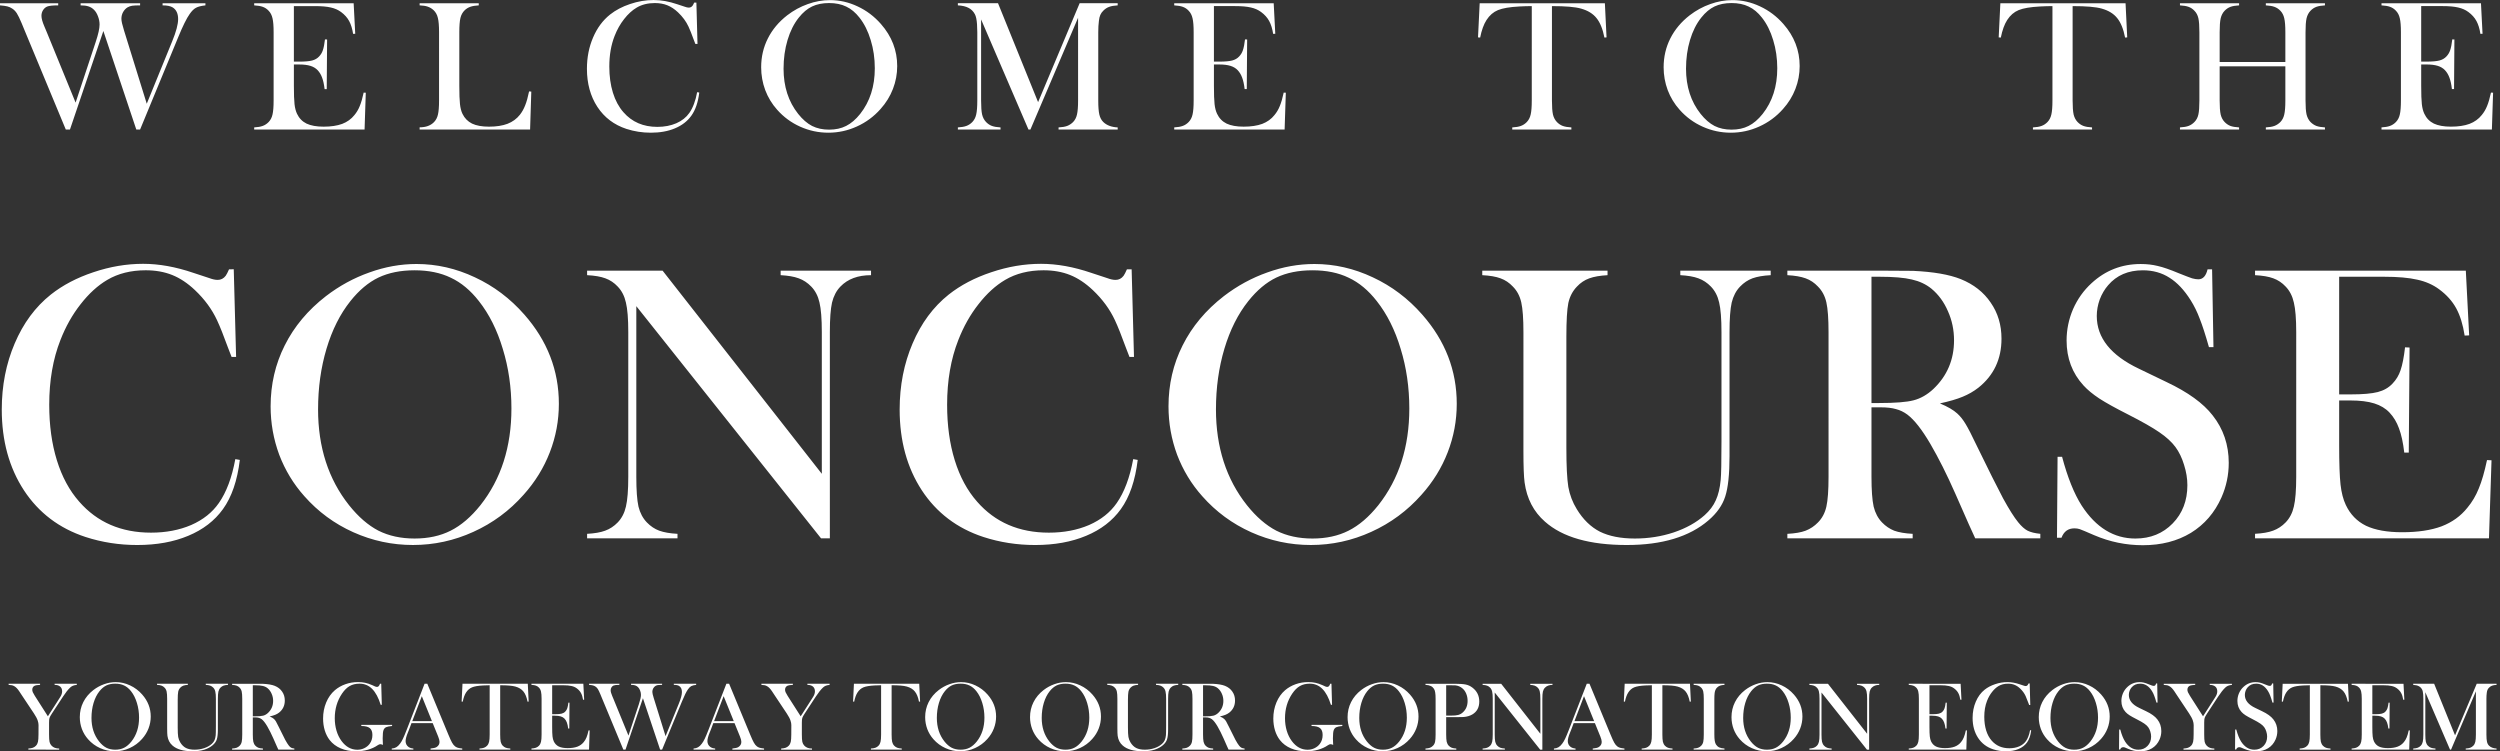
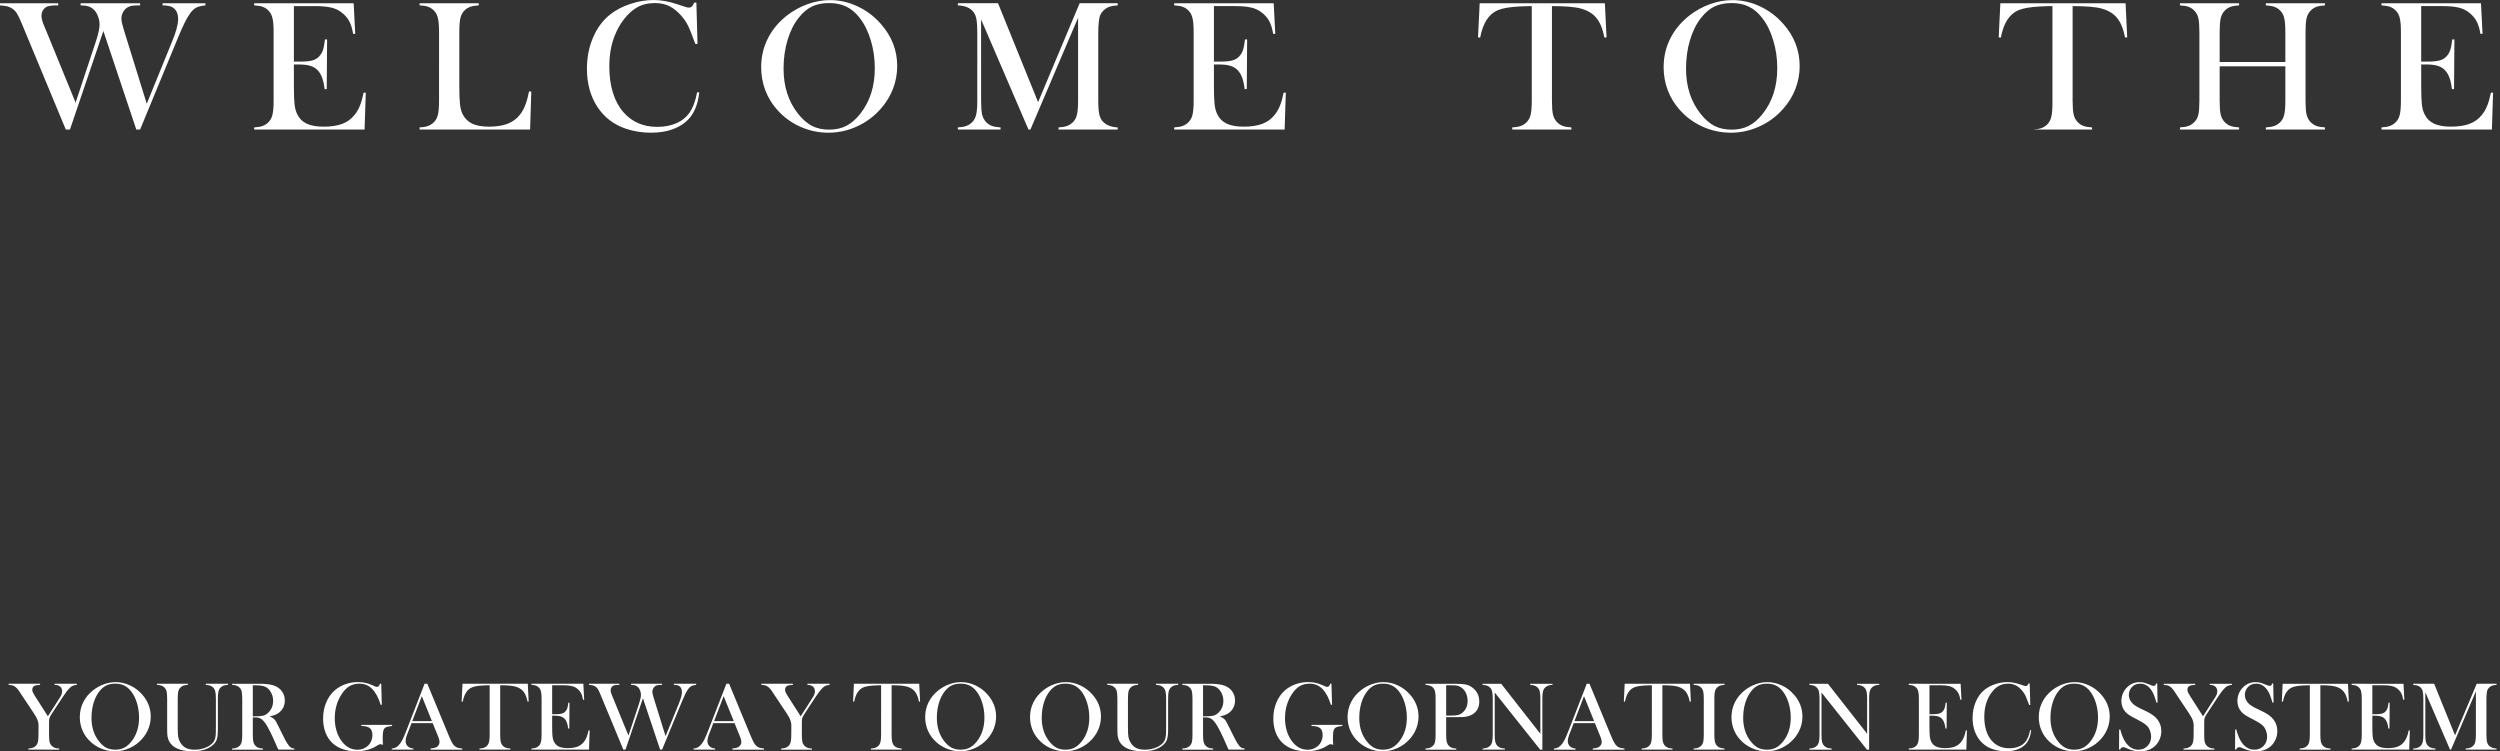
<svg xmlns="http://www.w3.org/2000/svg" width="382.953mm" height="115.088mm" viewBox="0 0 382.953 115.088" version="1.1" id="svg1">
  <rect x="0" y="0" width="382.953" height="115.088" fill="#333333" stroke="none" />
  <defs id="defs1" />
  <g id="layer1" transform="translate(-0.254,-42.853)">
-     <path d="M 0.254,43.349 H 9.17 v 0.326 q -1.247,0 -1.701,0.184 -0.383,0.17 -0.624,0.553 -0.241,0.383 -0.241,0.865 0,0.595 0.454,1.644 l 0.369,0.879 4.408,10.772 3.076,-9.284 q 0.595,-1.786 0.595,-2.665 0,-0.652 -0.241,-1.261 -0.227,-0.624 -0.609,-1.006 -0.369,-0.369 -0.85,-0.524 -0.468,-0.156 -1.205,-0.156 v -0.326 h 9.114 v 0.326 q -0.836,0 -1.219,0.057 -0.369,0.057 -0.695,0.241 -0.425,0.255 -0.695,0.737 -0.255,0.468 -0.255,1.021 0,0.51 0.397,1.772 l 3.487,11.24 3.898,-9.568 q 0.907,-2.197 0.907,-3.402 0,-1.261 -0.836,-1.786 -0.51,-0.312 -1.545,-0.312 v -0.326 h 6.563 v 0.326 q -0.95,0.099 -1.446,0.369 -0.482,0.255 -0.964,0.95 -0.709,0.992 -1.772,3.586 L 21.714,62.696 H 21.133 L 16.087,47.601 10.97,62.696 H 10.332 L 3.996,47.445 3.571,46.41 Q 3.132,45.361 2.834,44.894 2.536,44.426 2.111,44.157 1.771,43.93 1.374,43.831 0.977,43.731 0.254,43.675 Z m 54.173,0 0.241,4.677 -0.326,0.014 Q 54.158,46.85 53.733,46.07 53.308,45.291 52.5,44.695 51.834,44.199 50.927,44.001 50.02,43.788 48.517,43.788 h -3.246 v 8.504 h 0.85 q 1.29,0 1.942,-0.17 0.652,-0.17 1.063,-0.609 0.397,-0.411 0.581,-0.964 0.198,-0.567 0.326,-1.658 l 0.326,0.014 -0.057,7.597 h -0.326 q -0.128,-1.091 -0.383,-1.758 -0.241,-0.666 -0.68,-1.134 -0.425,-0.454 -1.106,-0.666 -0.68,-0.213 -1.729,-0.213 h -0.808 v 3.246 q 0,1.942 0.099,2.835 0.099,0.879 0.383,1.474 0.482,1.021 1.46,1.502 0.992,0.468 2.608,0.468 1.701,0 2.849,-0.425 1.148,-0.439 1.871,-1.347 0.51,-0.609 0.822,-1.389 0.326,-0.78 0.595,-2.055 l 0.326,0.014 -0.184,5.641 H 39.191 v -0.326 q 0.808,-0.043 1.304,-0.227 0.51,-0.184 0.907,-0.595 0.439,-0.454 0.595,-1.148 0.17,-0.709 0.17,-2.154 V 47.799 q 0,-1.446 -0.17,-2.14 -0.156,-0.709 -0.595,-1.162 -0.383,-0.411 -0.893,-0.595 -0.496,-0.184 -1.318,-0.227 v -0.326 z m 10.106,19.348 v -0.34 q 1.432,0 2.211,-0.808 0.439,-0.454 0.595,-1.148 0.17,-0.709 0.17,-2.154 V 47.799 q 0,-1.502 -0.184,-2.211 -0.17,-0.723 -0.652,-1.176 -0.397,-0.369 -0.893,-0.539 -0.482,-0.17 -1.247,-0.198 v -0.326 h 9.057 v 0.326 q -0.78,0.043 -1.276,0.213 -0.496,0.17 -0.879,0.539 -0.482,0.468 -0.652,1.176 -0.17,0.709 -0.17,2.197 v 8.178 q 0,1.885 0.099,2.806 0.099,0.921 0.383,1.502 0.496,1.021 1.474,1.502 0.978,0.468 2.594,0.468 1.687,0 2.835,-0.439 1.162,-0.454 1.899,-1.389 0.496,-0.638 0.808,-1.446 0.326,-0.808 0.595,-2.126 l 0.34,0.028 -0.184,5.811 z m 42.395,-19.447 0.17,6.336 h -0.326 q -0.156,-0.411 -0.241,-0.624 -0.496,-1.361 -0.808,-2.027 -0.553,-1.191 -1.602,-2.183 -0.794,-0.751 -1.644,-1.091 -0.85,-0.34 -1.914,-0.34 -1.602,0 -2.778,0.695 -1.035,0.609 -1.928,1.758 -0.893,1.134 -1.46,2.594 -0.808,2.055 -0.808,4.677 0,2.225 0.553,4.011 0.553,1.786 1.616,2.991 1.956,2.24 5.188,2.24 1.616,0 2.906,-0.553 1.29,-0.567 1.999,-1.588 0.822,-1.176 1.191,-3.175 l 0.326,0.057 q -0.269,2.24 -1.219,3.558 -0.907,1.261 -2.509,1.928 -1.587,0.666 -3.685,0.666 -1.956,0 -3.742,-0.581 -2.849,-0.935 -4.451,-3.373 -1.602,-2.452 -1.602,-5.84 0,-2.594 0.935,-4.777 0.935,-2.197 2.608,-3.529 1.29,-1.021 3.076,-1.616 1.8,-0.609 3.6,-0.609 1.715,0 3.629,0.652 l 1.162,0.383 q 0.34,0.128 0.595,0.128 0.354,0 0.581,-0.298 0.099,-0.142 0.241,-0.468 z m 9.922,9.908 q 0,-2.381 1.021,-4.408 1.021,-2.041 2.977,-3.558 1.46,-1.12 3.147,-1.715 1.687,-0.609 3.402,-0.609 2.183,0 4.224,0.964 2.041,0.95 3.572,2.693 2.495,2.835 2.495,6.449 0,1.814 -0.652,3.501 -0.652,1.687 -1.899,3.076 -1.531,1.729 -3.629,2.679 -2.084,0.95 -4.366,0.95 -2.254,0 -4.309,-0.921 -2.055,-0.921 -3.544,-2.608 -1.176,-1.318 -1.814,-2.991 -0.624,-1.687 -0.624,-3.501 z m 3.43,0.213 q 0,4.11 2.24,6.931 1.006,1.261 2.126,1.843 1.134,0.567 2.608,0.567 1.488,0 2.608,-0.567 1.134,-0.567 2.154,-1.843 2.24,-2.835 2.24,-6.988 0,-2.282 -0.624,-4.309 -0.609,-2.041 -1.729,-3.458 -0.907,-1.162 -2.027,-1.687 -1.106,-0.539 -2.622,-0.539 -1.502,0 -2.608,0.524 -1.091,0.524 -2.027,1.701 -1.12,1.403 -1.729,3.444 -0.609,2.041 -0.609,4.38 z m 51.183,-9.695 q -0.808,0.043 -1.304,0.227 -0.482,0.17 -0.893,0.581 -0.312,0.298 -0.468,0.666 -0.156,0.354 -0.213,0.907 -0.099,0.737 -0.099,1.743 v 10.446 q 0,1.46 0.17,2.169 0.17,0.709 0.609,1.134 0.78,0.751 2.197,0.822 v 0.326 h -9.057 v -0.326 q 0.822,-0.043 1.318,-0.227 0.51,-0.198 0.907,-0.595 0.439,-0.454 0.595,-1.148 0.17,-0.709 0.17,-2.154 V 45.574 l -7.3,17.122 h -0.298 l -7.257,-16.867 v 12.417 q 0,1.46 0.156,2.154 0.17,0.695 0.609,1.148 0.397,0.411 0.893,0.595 0.51,0.184 1.318,0.227 v 0.326 h -6.534 v -0.326 q 0.808,-0.043 1.304,-0.227 0.51,-0.184 0.907,-0.595 0.439,-0.454 0.595,-1.148 0.17,-0.709 0.17,-2.154 V 47.799 q 0,-0.652 -0.043,-1.233 -0.071,-1.049 -0.326,-1.531 -0.354,-0.666 -0.978,-0.978 -0.609,-0.326 -1.63,-0.383 v -0.326 h 6.152 l 6.137,15.152 6.364,-15.152 h 5.826 z m 23.898,-0.326 0.241,4.677 -0.326,0.014 q -0.184,-1.191 -0.609,-1.97 -0.425,-0.78 -1.233,-1.375 -0.666,-0.496 -1.573,-0.695 -0.907,-0.213 -2.41,-0.213 h -3.246 v 8.504 h 0.85 q 1.29,0 1.942,-0.17 0.652,-0.17 1.063,-0.609 0.397,-0.411 0.581,-0.964 0.198,-0.567 0.326,-1.658 l 0.326,0.014 -0.057,7.597 h -0.326 q -0.128,-1.091 -0.383,-1.758 -0.241,-0.666 -0.68,-1.134 -0.425,-0.454 -1.106,-0.666 -0.68,-0.213 -1.729,-0.213 h -0.808 v 3.246 q 0,1.942 0.099,2.835 0.099,0.879 0.383,1.474 0.482,1.021 1.46,1.502 0.992,0.468 2.608,0.468 1.701,0 2.849,-0.425 1.148,-0.439 1.871,-1.347 0.51,-0.609 0.822,-1.389 0.326,-0.78 0.595,-2.055 l 0.326,0.014 -0.184,5.641 h -16.91 v -0.326 q 0.808,-0.043 1.304,-0.227 0.51,-0.184 0.907,-0.595 0.439,-0.454 0.595,-1.148 0.17,-0.709 0.17,-2.154 V 47.799 q 0,-1.446 -0.17,-2.14 -0.156,-0.709 -0.595,-1.162 -0.383,-0.411 -0.893,-0.595 -0.496,-0.184 -1.318,-0.227 v -0.326 z m 39.532,0.439 q -0.893,0 -1.913,0.057 -2.183,0.113 -3.26,0.553 -1.063,0.439 -1.758,1.517 -0.638,0.992 -0.978,2.693 l -0.326,-0.028 0.255,-5.23 h 19.178 l 0.255,5.23 -0.326,0.028 q -0.383,-1.97 -1.205,-2.977 -0.808,-1.021 -2.367,-1.46 -1.318,-0.383 -4.465,-0.383 v 14.458 q 0,1.446 0.156,2.154 0.17,0.695 0.609,1.148 0.397,0.411 0.893,0.595 0.51,0.184 1.318,0.227 v 0.326 h -9.057 v -0.326 q 0.822,-0.043 1.318,-0.227 0.51,-0.184 0.907,-0.595 0.439,-0.454 0.595,-1.148 0.17,-0.695 0.17,-2.154 z m 20.198,9.369 q 0,-2.381 1.021,-4.408 1.021,-2.041 2.977,-3.558 1.46,-1.12 3.147,-1.715 1.687,-0.609 3.402,-0.609 2.183,0 4.224,0.964 2.041,0.95 3.572,2.693 2.495,2.835 2.495,6.449 0,1.814 -0.652,3.501 -0.652,1.687 -1.899,3.076 -1.531,1.729 -3.629,2.679 -2.084,0.95 -4.366,0.95 -2.254,0 -4.309,-0.921 -2.055,-0.921 -3.544,-2.608 -1.176,-1.318 -1.814,-2.991 -0.624,-1.687 -0.624,-3.501 z m 3.43,0.213 q 0,4.11 2.24,6.931 1.006,1.261 2.126,1.843 1.134,0.567 2.608,0.567 1.488,0 2.608,-0.567 1.134,-0.567 2.154,-1.843 2.24,-2.835 2.24,-6.988 0,-2.282 -0.624,-4.309 -0.609,-2.041 -1.729,-3.458 -0.907,-1.162 -2.027,-1.687 -1.106,-0.539 -2.622,-0.539 -1.502,0 -2.608,0.524 -1.091,0.524 -2.027,1.701 -1.12,1.403 -1.729,3.444 -0.609,2.041 -0.609,4.38 z m 56.13,-9.582 q -0.893,0 -1.913,0.057 -2.183,0.113 -3.26,0.553 -1.063,0.439 -1.758,1.517 -0.638,0.992 -0.978,2.693 l -0.326,-0.028 0.255,-5.23 h 19.178 l 0.255,5.23 -0.326,0.028 q -0.383,-1.97 -1.205,-2.977 -0.808,-1.021 -2.367,-1.46 -1.318,-0.383 -4.465,-0.383 v 14.458 q 0,1.446 0.156,2.154 0.17,0.695 0.609,1.148 0.397,0.411 0.893,0.595 0.51,0.184 1.318,0.227 v 0.326 h -9.057 v -0.326 q 0.822,-0.043 1.318,-0.227 0.51,-0.184 0.907,-0.595 0.439,-0.454 0.595,-1.148 0.17,-0.695 0.17,-2.154 z m 25.613,8.561 h 10.064 v -4.55 q 0,-1.46 -0.17,-2.154 -0.156,-0.695 -0.595,-1.148 -0.397,-0.411 -0.907,-0.595 -0.496,-0.184 -1.318,-0.227 v -0.326 h 9.057 v 0.326 q -0.808,0.043 -1.318,0.227 -0.496,0.184 -0.893,0.595 -0.439,0.454 -0.609,1.162 -0.156,0.695 -0.156,2.14 v 10.446 q 0,1.446 0.156,2.14 0.17,0.695 0.609,1.162 0.397,0.397 0.893,0.595 0.51,0.184 1.318,0.227 v 0.326 h -9.057 v -0.326 q 0.822,-0.043 1.318,-0.227 0.51,-0.198 0.907,-0.595 0.439,-0.454 0.595,-1.148 0.17,-0.695 0.17,-2.154 v -5.23 h -10.064 v 5.23 q 0,1.446 0.156,2.154 0.17,0.695 0.609,1.148 0.383,0.397 0.879,0.595 0.51,0.184 1.332,0.227 v 0.326 h -9.057 v -0.326 q 0.822,-0.043 1.318,-0.227 0.51,-0.198 0.893,-0.595 0.454,-0.454 0.609,-1.148 0.156,-0.695 0.156,-2.154 V 47.799 q 0,-1.46 -0.156,-2.154 -0.156,-0.695 -0.609,-1.148 -0.383,-0.411 -0.893,-0.595 -0.51,-0.184 -1.318,-0.227 v -0.326 h 9.057 v 0.326 q -0.808,0.043 -1.318,0.227 -0.496,0.184 -0.893,0.595 -0.439,0.454 -0.609,1.162 -0.156,0.695 -0.156,2.14 z m 40.028,-9.001 0.241,4.677 -0.326,0.014 q -0.184,-1.191 -0.609,-1.97 -0.425,-0.78 -1.233,-1.375 -0.666,-0.496 -1.573,-0.695 -0.907,-0.213 -2.41,-0.213 h -3.246 v 8.504 h 0.85 q 1.29,0 1.942,-0.17 0.652,-0.17 1.063,-0.609 0.397,-0.411 0.581,-0.964 0.198,-0.567 0.326,-1.658 l 0.326,0.014 -0.057,7.597 h -0.326 q -0.128,-1.091 -0.383,-1.758 -0.241,-0.666 -0.68,-1.134 -0.425,-0.454 -1.106,-0.666 -0.68,-0.213 -1.729,-0.213 h -0.808 v 3.246 q 0,1.942 0.099,2.835 0.099,0.879 0.383,1.474 0.482,1.021 1.46,1.502 0.992,0.468 2.608,0.468 1.701,0 2.849,-0.425 1.148,-0.439 1.871,-1.347 0.51,-0.609 0.822,-1.389 0.326,-0.78 0.595,-2.055 l 0.326,0.014 -0.184,5.641 h -16.91 v -0.326 q 0.808,-0.043 1.304,-0.227 0.51,-0.184 0.907,-0.595 0.439,-0.454 0.595,-1.148 0.17,-0.709 0.17,-2.154 V 47.799 q 0,-1.446 -0.17,-2.14 -0.156,-0.709 -0.595,-1.162 -0.383,-0.411 -0.893,-0.595 -0.496,-0.184 -1.318,-0.227 v -0.326 z" id="text1" style="font-size:29.029px;font-family:'Baskerville Old Face';-inkscape-font-specification:'Baskerville Old Face, Normal';fill:#ffffff;stroke-width:0.268" aria-label="W E L C O M E T O T H E" />
-     <path d="m 36.06,84.104 0.36,13.427 h -0.691 q -0.33,-0.871 -0.511,-1.322 -1.051,-2.884 -1.712,-4.295 -1.171,-2.523 -3.394,-4.626 -1.682,-1.592 -3.484,-2.313 -1.802,-0.721 -4.055,-0.721 -3.394,0 -5.887,1.472 -2.193,1.292 -4.085,3.725 -1.892,2.403 -3.094,5.497 -1.712,4.355 -1.712,9.912 0,4.716 1.171,8.501 1.171,3.785 3.424,6.338 4.145,4.746 10.994,4.746 3.424,0 6.158,-1.171 2.733,-1.201 4.235,-3.364 1.742,-2.493 2.523,-6.728 l 0.691,0.12 q -0.571,4.746 -2.583,7.539 -1.922,2.673 -5.317,4.085 -3.364,1.412 -7.81,1.412 -4.145,0 -7.93,-1.232 -6.037,-1.982 -9.432,-7.149 -3.394,-5.196 -3.394,-12.375 0,-5.497 1.982,-10.123 1.982,-4.656 5.527,-7.479 2.733,-2.163 6.518,-3.424 3.815,-1.292 7.629,-1.292 3.635,0 7.69,1.382 l 2.463,0.811 q 0.721,0.27 1.262,0.27 0.751,0 1.232,-0.631 0.21,-0.3 0.511,-0.991 z m 5.647,20.996 q 0,-5.046 2.163,-9.342 2.163,-4.325 6.308,-7.539 3.094,-2.373 6.668,-3.635 3.574,-1.292 7.209,-1.292 4.626,0 8.951,2.043 4.325,2.012 7.569,5.707 5.287,6.007 5.287,13.667 0,3.845 -1.382,7.419 -1.382,3.574 -4.025,6.518 -3.244,3.665 -7.69,5.677 -4.415,2.012 -9.251,2.012 -4.776,0 -9.131,-1.952 -4.355,-1.952 -7.509,-5.527 -2.493,-2.793 -3.845,-6.338 -1.322,-3.574 -1.322,-7.419 z m 7.269,0.451 q 0,8.711 4.746,14.688 2.133,2.673 4.506,3.905 2.403,1.201 5.527,1.201 3.154,0 5.527,-1.201 2.403,-1.201 4.566,-3.905 4.746,-6.007 4.746,-14.808 0,-4.836 -1.322,-9.131 -1.292,-4.325 -3.665,-7.329 -1.922,-2.463 -4.295,-3.574 -2.343,-1.141 -5.557,-1.141 -3.184,0 -5.527,1.111 -2.313,1.111 -4.295,3.604 -2.373,2.974 -3.665,7.299 -1.292,4.325 -1.292,9.281 z m 48.75,-15.8 v 26.132 q 0,3.094 0.33,4.566 0.36,1.472 1.292,2.433 0.841,0.871 1.892,1.262 1.081,0.39 2.793,0.481 v 0.691 H 90.187 v -0.691 q 1.712,-0.09 2.763,-0.481 1.081,-0.39 1.922,-1.262 0.931,-0.961 1.262,-2.433 0.36,-1.502 0.36,-4.566 V 93.715 q 0,-3.034 -0.36,-4.506 -0.33,-1.502 -1.262,-2.463 -0.811,-0.871 -1.892,-1.262 -1.051,-0.39 -2.793,-0.481 v -0.691 h 11.564 l 24.39,31.119 V 93.746 q 0,-3.094 -0.36,-4.566 -0.33,-1.472 -1.262,-2.433 -0.841,-0.871 -1.922,-1.262 -1.051,-0.39 -2.763,-0.481 v -0.691 h 13.847 v 0.691 q -3.004,0 -4.686,1.742 -0.931,0.961 -1.292,2.463 -0.33,1.472 -0.33,4.506 v 31.599 h -1.352 z m 75.874,-5.647 0.36,13.427 h -0.691 q -0.33,-0.871 -0.511,-1.322 -1.051,-2.884 -1.712,-4.295 -1.171,-2.523 -3.394,-4.626 -1.682,-1.592 -3.484,-2.313 -1.802,-0.721 -4.055,-0.721 -3.394,0 -5.887,1.472 -2.193,1.292 -4.085,3.725 -1.892,2.403 -3.094,5.497 -1.712,4.355 -1.712,9.912 0,4.716 1.171,8.501 1.171,3.785 3.424,6.338 4.145,4.746 10.994,4.746 3.424,0 6.158,-1.171 2.733,-1.201 4.235,-3.364 1.742,-2.493 2.523,-6.728 l 0.691,0.12 q -0.571,4.746 -2.583,7.539 -1.922,2.673 -5.317,4.085 -3.364,1.412 -7.81,1.412 -4.145,0 -7.93,-1.232 -6.037,-1.982 -9.432,-7.149 -3.394,-5.196 -3.394,-12.375 0,-5.497 1.982,-10.123 1.982,-4.656 5.527,-7.479 2.733,-2.163 6.518,-3.424 3.815,-1.292 7.629,-1.292 3.635,0 7.69,1.382 l 2.463,0.811 q 0.721,0.27 1.262,0.27 0.751,0 1.232,-0.631 0.21,-0.3 0.511,-0.991 z m 5.647,20.996 q 0,-5.046 2.163,-9.342 2.163,-4.325 6.308,-7.539 3.094,-2.373 6.668,-3.635 3.574,-1.292 7.209,-1.292 4.626,0 8.951,2.043 4.325,2.012 7.569,5.707 5.287,6.007 5.287,13.667 0,3.845 -1.382,7.419 -1.382,3.574 -4.025,6.518 -3.244,3.665 -7.69,5.677 -4.415,2.012 -9.251,2.012 -4.776,0 -9.131,-1.952 -4.355,-1.952 -7.509,-5.527 -2.493,-2.793 -3.845,-6.338 -1.322,-3.574 -1.322,-7.419 z m 7.269,0.451 q 0,8.711 4.746,14.688 2.133,2.673 4.506,3.905 2.403,1.201 5.527,1.201 3.154,0 5.527,-1.201 2.403,-1.201 4.566,-3.905 4.746,-6.007 4.746,-14.808 0,-4.836 -1.322,-9.131 -1.292,-4.325 -3.665,-7.329 -1.922,-2.463 -4.295,-3.574 -2.343,-1.141 -5.557,-1.141 -3.184,0 -5.527,1.111 -2.313,1.111 -4.295,3.604 -2.373,2.974 -3.665,7.299 -1.292,4.325 -1.292,9.281 z m 59.984,-21.236 v 0.691 q -1.712,0.09 -2.793,0.481 -1.081,0.39 -1.892,1.262 -0.991,1.021 -1.322,2.523 -0.3,1.502 -0.3,5.166 v 17.001 q 0,4.145 0.3,6.007 0.33,1.832 1.292,3.394 1.442,2.373 3.544,3.454 2.133,1.051 5.347,1.051 3.124,0 5.947,-0.931 2.854,-0.961 4.746,-2.643 1.171,-1.051 1.712,-2.283 0.571,-1.232 0.751,-3.124 0.12,-1.232 0.12,-5.827 V 93.746 q 0,-3.094 -0.36,-4.566 -0.33,-1.472 -1.262,-2.433 -0.841,-0.871 -1.922,-1.262 -1.051,-0.39 -2.763,-0.481 v -0.691 h 13.847 v 0.691 q -1.712,0.09 -2.793,0.481 -1.051,0.39 -1.892,1.262 -0.931,0.961 -1.292,2.463 -0.33,1.472 -0.33,4.536 v 18.953 q 0,4.205 -0.661,6.218 -0.631,1.982 -2.553,3.635 -4.385,3.785 -12.526,3.785 -8.501,0 -12.526,-3.574 -2.613,-2.283 -3.124,-6.007 -0.18,-1.322 -0.18,-4.776 V 93.746 q 0,-3.094 -0.33,-4.566 -0.33,-1.472 -1.292,-2.433 -0.811,-0.871 -1.892,-1.262 -1.051,-0.39 -2.793,-0.481 v -0.691 z m 40.43,20.936 v 10.633 q 0,3.064 0.33,4.566 0.36,1.472 1.292,2.433 0.811,0.841 1.862,1.262 1.081,0.39 2.824,0.481 v 0.691 h -19.194 v -0.691 q 1.742,-0.09 2.793,-0.481 1.081,-0.421 1.892,-1.262 0.961,-0.961 1.292,-2.433 0.33,-1.472 0.33,-4.566 V 93.746 q 0,-3.094 -0.33,-4.566 -0.33,-1.472 -1.292,-2.433 -0.811,-0.871 -1.892,-1.262 -1.081,-0.39 -2.793,-0.481 v -0.691 h 14.478 q 3.635,0 4.776,0.03 4.656,0.21 7.299,1.262 2.974,1.201 4.596,3.604 1.652,2.373 1.652,5.527 0,4.686 -3.544,7.509 -1.081,0.841 -2.403,1.382 -1.292,0.541 -3.484,1.021 1.802,0.751 2.673,1.562 0.691,0.631 1.262,1.592 0.571,0.931 1.712,3.334 2.673,5.497 4.025,8.05 1.382,2.523 2.313,3.665 0.751,0.931 1.442,1.292 0.721,0.36 1.952,0.481 v 0.691 h -9.972 q -0.751,-1.652 -0.961,-2.103 l -2.103,-4.776 q -1.892,-4.295 -3.815,-7.599 -1.922,-3.274 -3.514,-4.476 -0.811,-0.601 -1.742,-0.841 -0.931,-0.27 -2.283,-0.27 z m 0,-0.661 h 1.141 q 3.725,0 5.317,-0.421 1.622,-0.421 3.034,-1.742 3.154,-3.004 3.154,-7.449 0,-2.373 -0.931,-4.446 -0.901,-2.103 -2.523,-3.454 -1.262,-1.021 -3.004,-1.412 -1.742,-0.421 -4.956,-0.421 h -1.232 z m 28.415,20.636 0.09,-12.405 h 0.691 q 1.262,4.746 3.004,7.479 3.274,5.046 8.23,5.046 3.454,0 5.707,-2.313 2.253,-2.313 2.253,-5.857 0,-1.532 -0.511,-3.124 -0.481,-1.592 -1.322,-2.733 -0.871,-1.171 -2.463,-2.253 -1.562,-1.081 -4.806,-2.733 -2.854,-1.442 -4.385,-2.433 -1.502,-0.991 -2.433,-2.012 -2.583,-2.823 -2.583,-6.879 0,-2.493 0.991,-4.806 1.021,-2.313 2.824,-3.965 3.184,-2.944 7.539,-2.944 1.412,0 2.613,0.3 1.201,0.27 3.214,1.111 1.502,0.601 2.043,0.781 0.541,0.15 0.961,0.15 1.051,0 1.412,-1.532 h 0.691 l 0.21,11.925 h -0.691 q -0.811,-2.854 -1.412,-4.355 -0.571,-1.532 -1.382,-2.823 -1.472,-2.343 -3.244,-3.454 -1.772,-1.141 -4.085,-1.141 -3.364,0 -5.317,2.283 -0.811,0.931 -1.292,2.193 -0.451,1.262 -0.451,2.523 0,5.016 6.458,8.08 l 4.235,2.043 q 4.896,2.313 7.059,5.106 2.463,3.124 2.463,7.269 0,2.763 -1.111,5.287 -1.562,3.514 -4.686,5.437 -3.124,1.892 -7.359,1.892 -3.875,0 -7.449,-1.532 -1.862,-0.811 -2.223,-0.931 -0.36,-0.12 -0.811,-0.12 -1.442,0 -1.982,1.442 z m 62.628,-40.911 0.511,9.912 -0.691,0.03 q -0.39,-2.523 -1.292,-4.175 -0.901,-1.652 -2.613,-2.914 -1.412,-1.051 -3.334,-1.472 -1.922,-0.451 -5.106,-0.451 h -6.879 V 103.267 h 1.802 q 2.733,0 4.115,-0.36 1.382,-0.36 2.253,-1.292 0.841,-0.871 1.232,-2.043 0.421,-1.201 0.691,-3.514 l 0.691,0.03 -0.12,16.1 h -0.691 q -0.27,-2.313 -0.811,-3.725 -0.511,-1.412 -1.442,-2.403 -0.901,-0.961 -2.343,-1.412 -1.442,-0.451 -3.665,-0.451 h -1.712 v 6.879 q 0,4.115 0.21,6.007 0.21,1.862 0.811,3.124 1.021,2.163 3.094,3.184 2.103,0.991 5.527,0.991 3.604,0 6.037,-0.901 2.433,-0.931 3.965,-2.854 1.081,-1.292 1.742,-2.944 0.691,-1.652 1.262,-4.355 l 0.691,0.03 -0.39,11.955 h -35.834 v -0.691 q 1.712,-0.09 2.763,-0.481 1.081,-0.39 1.922,-1.262 0.931,-0.961 1.262,-2.433 0.36,-1.502 0.36,-4.566 V 93.746 q 0,-3.064 -0.36,-4.536 -0.33,-1.502 -1.262,-2.463 -0.811,-0.871 -1.892,-1.262 -1.051,-0.39 -2.793,-0.481 v -0.691 z" id="text2" style="font-size:61.516px;font-family:'Baskerville Old Face';-inkscape-font-specification:'Baskerville Old Face, Normal';fill:#ffffff;stroke-width:0.567" aria-label="CONCOURSE" />
+     <path d="M 0.254,43.349 H 9.17 v 0.326 q -1.247,0 -1.701,0.184 -0.383,0.17 -0.624,0.553 -0.241,0.383 -0.241,0.865 0,0.595 0.454,1.644 l 0.369,0.879 4.408,10.772 3.076,-9.284 q 0.595,-1.786 0.595,-2.665 0,-0.652 -0.241,-1.261 -0.227,-0.624 -0.609,-1.006 -0.369,-0.369 -0.85,-0.524 -0.468,-0.156 -1.205,-0.156 v -0.326 h 9.114 v 0.326 q -0.836,0 -1.219,0.057 -0.369,0.057 -0.695,0.241 -0.425,0.255 -0.695,0.737 -0.255,0.468 -0.255,1.021 0,0.51 0.397,1.772 l 3.487,11.24 3.898,-9.568 q 0.907,-2.197 0.907,-3.402 0,-1.261 -0.836,-1.786 -0.51,-0.312 -1.545,-0.312 v -0.326 h 6.563 v 0.326 q -0.95,0.099 -1.446,0.369 -0.482,0.255 -0.964,0.95 -0.709,0.992 -1.772,3.586 L 21.714,62.696 H 21.133 L 16.087,47.601 10.97,62.696 H 10.332 L 3.996,47.445 3.571,46.41 Q 3.132,45.361 2.834,44.894 2.536,44.426 2.111,44.157 1.771,43.93 1.374,43.831 0.977,43.731 0.254,43.675 Z m 54.173,0 0.241,4.677 -0.326,0.014 Q 54.158,46.85 53.733,46.07 53.308,45.291 52.5,44.695 51.834,44.199 50.927,44.001 50.02,43.788 48.517,43.788 h -3.246 v 8.504 h 0.85 q 1.29,0 1.942,-0.17 0.652,-0.17 1.063,-0.609 0.397,-0.411 0.581,-0.964 0.198,-0.567 0.326,-1.658 l 0.326,0.014 -0.057,7.597 h -0.326 q -0.128,-1.091 -0.383,-1.758 -0.241,-0.666 -0.68,-1.134 -0.425,-0.454 -1.106,-0.666 -0.68,-0.213 -1.729,-0.213 h -0.808 v 3.246 q 0,1.942 0.099,2.835 0.099,0.879 0.383,1.474 0.482,1.021 1.46,1.502 0.992,0.468 2.608,0.468 1.701,0 2.849,-0.425 1.148,-0.439 1.871,-1.347 0.51,-0.609 0.822,-1.389 0.326,-0.78 0.595,-2.055 l 0.326,0.014 -0.184,5.641 H 39.191 v -0.326 q 0.808,-0.043 1.304,-0.227 0.51,-0.184 0.907,-0.595 0.439,-0.454 0.595,-1.148 0.17,-0.709 0.17,-2.154 V 47.799 q 0,-1.446 -0.17,-2.14 -0.156,-0.709 -0.595,-1.162 -0.383,-0.411 -0.893,-0.595 -0.496,-0.184 -1.318,-0.227 v -0.326 z m 10.106,19.348 v -0.34 q 1.432,0 2.211,-0.808 0.439,-0.454 0.595,-1.148 0.17,-0.709 0.17,-2.154 V 47.799 q 0,-1.502 -0.184,-2.211 -0.17,-0.723 -0.652,-1.176 -0.397,-0.369 -0.893,-0.539 -0.482,-0.17 -1.247,-0.198 v -0.326 h 9.057 v 0.326 q -0.78,0.043 -1.276,0.213 -0.496,0.17 -0.879,0.539 -0.482,0.468 -0.652,1.176 -0.17,0.709 -0.17,2.197 v 8.178 q 0,1.885 0.099,2.806 0.099,0.921 0.383,1.502 0.496,1.021 1.474,1.502 0.978,0.468 2.594,0.468 1.687,0 2.835,-0.439 1.162,-0.454 1.899,-1.389 0.496,-0.638 0.808,-1.446 0.326,-0.808 0.595,-2.126 l 0.34,0.028 -0.184,5.811 z m 42.395,-19.447 0.17,6.336 h -0.326 q -0.156,-0.411 -0.241,-0.624 -0.496,-1.361 -0.808,-2.027 -0.553,-1.191 -1.602,-2.183 -0.794,-0.751 -1.644,-1.091 -0.85,-0.34 -1.914,-0.34 -1.602,0 -2.778,0.695 -1.035,0.609 -1.928,1.758 -0.893,1.134 -1.46,2.594 -0.808,2.055 -0.808,4.677 0,2.225 0.553,4.011 0.553,1.786 1.616,2.991 1.956,2.24 5.188,2.24 1.616,0 2.906,-0.553 1.29,-0.567 1.999,-1.588 0.822,-1.176 1.191,-3.175 l 0.326,0.057 q -0.269,2.24 -1.219,3.558 -0.907,1.261 -2.509,1.928 -1.587,0.666 -3.685,0.666 -1.956,0 -3.742,-0.581 -2.849,-0.935 -4.451,-3.373 -1.602,-2.452 -1.602,-5.84 0,-2.594 0.935,-4.777 0.935,-2.197 2.608,-3.529 1.29,-1.021 3.076,-1.616 1.8,-0.609 3.6,-0.609 1.715,0 3.629,0.652 l 1.162,0.383 q 0.34,0.128 0.595,0.128 0.354,0 0.581,-0.298 0.099,-0.142 0.241,-0.468 z m 9.922,9.908 q 0,-2.381 1.021,-4.408 1.021,-2.041 2.977,-3.558 1.46,-1.12 3.147,-1.715 1.687,-0.609 3.402,-0.609 2.183,0 4.224,0.964 2.041,0.95 3.572,2.693 2.495,2.835 2.495,6.449 0,1.814 -0.652,3.501 -0.652,1.687 -1.899,3.076 -1.531,1.729 -3.629,2.679 -2.084,0.95 -4.366,0.95 -2.254,0 -4.309,-0.921 -2.055,-0.921 -3.544,-2.608 -1.176,-1.318 -1.814,-2.991 -0.624,-1.687 -0.624,-3.501 z m 3.43,0.213 q 0,4.11 2.24,6.931 1.006,1.261 2.126,1.843 1.134,0.567 2.608,0.567 1.488,0 2.608,-0.567 1.134,-0.567 2.154,-1.843 2.24,-2.835 2.24,-6.988 0,-2.282 -0.624,-4.309 -0.609,-2.041 -1.729,-3.458 -0.907,-1.162 -2.027,-1.687 -1.106,-0.539 -2.622,-0.539 -1.502,0 -2.608,0.524 -1.091,0.524 -2.027,1.701 -1.12,1.403 -1.729,3.444 -0.609,2.041 -0.609,4.38 z m 51.183,-9.695 q -0.808,0.043 -1.304,0.227 -0.482,0.17 -0.893,0.581 -0.312,0.298 -0.468,0.666 -0.156,0.354 -0.213,0.907 -0.099,0.737 -0.099,1.743 v 10.446 q 0,1.46 0.17,2.169 0.17,0.709 0.609,1.134 0.78,0.751 2.197,0.822 v 0.326 h -9.057 v -0.326 q 0.822,-0.043 1.318,-0.227 0.51,-0.198 0.907,-0.595 0.439,-0.454 0.595,-1.148 0.17,-0.709 0.17,-2.154 V 45.574 l -7.3,17.122 h -0.298 l -7.257,-16.867 v 12.417 q 0,1.46 0.156,2.154 0.17,0.695 0.609,1.148 0.397,0.411 0.893,0.595 0.51,0.184 1.318,0.227 v 0.326 h -6.534 v -0.326 q 0.808,-0.043 1.304,-0.227 0.51,-0.184 0.907,-0.595 0.439,-0.454 0.595,-1.148 0.17,-0.709 0.17,-2.154 V 47.799 q 0,-0.652 -0.043,-1.233 -0.071,-1.049 -0.326,-1.531 -0.354,-0.666 -0.978,-0.978 -0.609,-0.326 -1.63,-0.383 v -0.326 h 6.152 l 6.137,15.152 6.364,-15.152 h 5.826 z m 23.898,-0.326 0.241,4.677 -0.326,0.014 q -0.184,-1.191 -0.609,-1.97 -0.425,-0.78 -1.233,-1.375 -0.666,-0.496 -1.573,-0.695 -0.907,-0.213 -2.41,-0.213 h -3.246 v 8.504 h 0.85 q 1.29,0 1.942,-0.17 0.652,-0.17 1.063,-0.609 0.397,-0.411 0.581,-0.964 0.198,-0.567 0.326,-1.658 l 0.326,0.014 -0.057,7.597 h -0.326 q -0.128,-1.091 -0.383,-1.758 -0.241,-0.666 -0.68,-1.134 -0.425,-0.454 -1.106,-0.666 -0.68,-0.213 -1.729,-0.213 h -0.808 v 3.246 q 0,1.942 0.099,2.835 0.099,0.879 0.383,1.474 0.482,1.021 1.46,1.502 0.992,0.468 2.608,0.468 1.701,0 2.849,-0.425 1.148,-0.439 1.871,-1.347 0.51,-0.609 0.822,-1.389 0.326,-0.78 0.595,-2.055 l 0.326,0.014 -0.184,5.641 h -16.91 v -0.326 q 0.808,-0.043 1.304,-0.227 0.51,-0.184 0.907,-0.595 0.439,-0.454 0.595,-1.148 0.17,-0.709 0.17,-2.154 V 47.799 q 0,-1.446 -0.17,-2.14 -0.156,-0.709 -0.595,-1.162 -0.383,-0.411 -0.893,-0.595 -0.496,-0.184 -1.318,-0.227 v -0.326 z m 39.532,0.439 q -0.893,0 -1.913,0.057 -2.183,0.113 -3.26,0.553 -1.063,0.439 -1.758,1.517 -0.638,0.992 -0.978,2.693 l -0.326,-0.028 0.255,-5.23 h 19.178 l 0.255,5.23 -0.326,0.028 q -0.383,-1.97 -1.205,-2.977 -0.808,-1.021 -2.367,-1.46 -1.318,-0.383 -4.465,-0.383 v 14.458 q 0,1.446 0.156,2.154 0.17,0.695 0.609,1.148 0.397,0.411 0.893,0.595 0.51,0.184 1.318,0.227 v 0.326 h -9.057 v -0.326 q 0.822,-0.043 1.318,-0.227 0.51,-0.184 0.907,-0.595 0.439,-0.454 0.595,-1.148 0.17,-0.695 0.17,-2.154 z m 20.198,9.369 q 0,-2.381 1.021,-4.408 1.021,-2.041 2.977,-3.558 1.46,-1.12 3.147,-1.715 1.687,-0.609 3.402,-0.609 2.183,0 4.224,0.964 2.041,0.95 3.572,2.693 2.495,2.835 2.495,6.449 0,1.814 -0.652,3.501 -0.652,1.687 -1.899,3.076 -1.531,1.729 -3.629,2.679 -2.084,0.95 -4.366,0.95 -2.254,0 -4.309,-0.921 -2.055,-0.921 -3.544,-2.608 -1.176,-1.318 -1.814,-2.991 -0.624,-1.687 -0.624,-3.501 z m 3.43,0.213 q 0,4.11 2.24,6.931 1.006,1.261 2.126,1.843 1.134,0.567 2.608,0.567 1.488,0 2.608,-0.567 1.134,-0.567 2.154,-1.843 2.24,-2.835 2.24,-6.988 0,-2.282 -0.624,-4.309 -0.609,-2.041 -1.729,-3.458 -0.907,-1.162 -2.027,-1.687 -1.106,-0.539 -2.622,-0.539 -1.502,0 -2.608,0.524 -1.091,0.524 -2.027,1.701 -1.12,1.403 -1.729,3.444 -0.609,2.041 -0.609,4.38 z m 56.13,-9.582 q -0.893,0 -1.913,0.057 -2.183,0.113 -3.26,0.553 -1.063,0.439 -1.758,1.517 -0.638,0.992 -0.978,2.693 l -0.326,-0.028 0.255,-5.23 h 19.178 l 0.255,5.23 -0.326,0.028 q -0.383,-1.97 -1.205,-2.977 -0.808,-1.021 -2.367,-1.46 -1.318,-0.383 -4.465,-0.383 v 14.458 q 0,1.446 0.156,2.154 0.17,0.695 0.609,1.148 0.397,0.411 0.893,0.595 0.51,0.184 1.318,0.227 v 0.326 h -9.057 q 0.822,-0.043 1.318,-0.227 0.51,-0.184 0.907,-0.595 0.439,-0.454 0.595,-1.148 0.17,-0.695 0.17,-2.154 z m 25.613,8.561 h 10.064 v -4.55 q 0,-1.46 -0.17,-2.154 -0.156,-0.695 -0.595,-1.148 -0.397,-0.411 -0.907,-0.595 -0.496,-0.184 -1.318,-0.227 v -0.326 h 9.057 v 0.326 q -0.808,0.043 -1.318,0.227 -0.496,0.184 -0.893,0.595 -0.439,0.454 -0.609,1.162 -0.156,0.695 -0.156,2.14 v 10.446 q 0,1.446 0.156,2.14 0.17,0.695 0.609,1.162 0.397,0.397 0.893,0.595 0.51,0.184 1.318,0.227 v 0.326 h -9.057 v -0.326 q 0.822,-0.043 1.318,-0.227 0.51,-0.198 0.907,-0.595 0.439,-0.454 0.595,-1.148 0.17,-0.695 0.17,-2.154 v -5.23 h -10.064 v 5.23 q 0,1.446 0.156,2.154 0.17,0.695 0.609,1.148 0.383,0.397 0.879,0.595 0.51,0.184 1.332,0.227 v 0.326 h -9.057 v -0.326 q 0.822,-0.043 1.318,-0.227 0.51,-0.198 0.893,-0.595 0.454,-0.454 0.609,-1.148 0.156,-0.695 0.156,-2.154 V 47.799 q 0,-1.46 -0.156,-2.154 -0.156,-0.695 -0.609,-1.148 -0.383,-0.411 -0.893,-0.595 -0.51,-0.184 -1.318,-0.227 v -0.326 h 9.057 v 0.326 q -0.808,0.043 -1.318,0.227 -0.496,0.184 -0.893,0.595 -0.439,0.454 -0.609,1.162 -0.156,0.695 -0.156,2.14 z m 40.028,-9.001 0.241,4.677 -0.326,0.014 q -0.184,-1.191 -0.609,-1.97 -0.425,-0.78 -1.233,-1.375 -0.666,-0.496 -1.573,-0.695 -0.907,-0.213 -2.41,-0.213 h -3.246 v 8.504 h 0.85 q 1.29,0 1.942,-0.17 0.652,-0.17 1.063,-0.609 0.397,-0.411 0.581,-0.964 0.198,-0.567 0.326,-1.658 l 0.326,0.014 -0.057,7.597 h -0.326 q -0.128,-1.091 -0.383,-1.758 -0.241,-0.666 -0.68,-1.134 -0.425,-0.454 -1.106,-0.666 -0.68,-0.213 -1.729,-0.213 h -0.808 v 3.246 q 0,1.942 0.099,2.835 0.099,0.879 0.383,1.474 0.482,1.021 1.46,1.502 0.992,0.468 2.608,0.468 1.701,0 2.849,-0.425 1.148,-0.439 1.871,-1.347 0.51,-0.609 0.822,-1.389 0.326,-0.78 0.595,-2.055 l 0.326,0.014 -0.184,5.641 h -16.91 v -0.326 q 0.808,-0.043 1.304,-0.227 0.51,-0.184 0.907,-0.595 0.439,-0.454 0.595,-1.148 0.17,-0.709 0.17,-2.154 V 47.799 q 0,-1.446 -0.17,-2.14 -0.156,-0.709 -0.595,-1.162 -0.383,-0.411 -0.893,-0.595 -0.496,-0.184 -1.318,-0.227 v -0.326 z" id="text1" style="font-size:29.029px;font-family:'Baskerville Old Face';-inkscape-font-specification:'Baskerville Old Face, Normal';fill:#ffffff;stroke-width:0.268" aria-label="W E L C O M E T O T H E" />
    <path d="m 4.598,157.682 v -0.17 q 0.421,-0.022 0.688,-0.118 0.266,-0.096 0.473,-0.31 0.229,-0.237 0.31,-0.599 0.081,-0.362 0.081,-1.124 l 0.007,-1.442 q 0,-0.31 -0.126,-0.688 -0.14,-0.436 -0.577,-1.094 l -1.915,-2.876 -0.34,-0.517 q -0.377,-0.562 -0.739,-0.769 -0.185,-0.111 -0.37,-0.155 -0.185,-0.044 -0.517,-0.059 v -0.17 h 4.82 v 0.17 q -0.614,0.037 -0.784,0.111 -0.414,0.177 -0.414,0.643 0,0.17 0.089,0.384 0.096,0.214 0.303,0.54 l 2.003,3.134 1.715,-2.676 0.192,-0.303 q 0.274,-0.429 0.274,-0.843 0,-0.473 -0.303,-0.732 -0.303,-0.259 -0.85,-0.259 v -0.17 h 3.401 v 0.17 q -0.384,0.044 -0.591,0.133 -0.207,0.081 -0.421,0.274 -0.503,0.473 -1.116,1.412 l -1.685,2.573 q -0.303,0.458 -0.37,0.673 -0.067,0.214 -0.067,0.724 v 1.811 q 0,0.791 0.074,1.138 0.081,0.34 0.318,0.584 0.407,0.429 1.161,0.429 v 0.17 z m 7.88,-4.975 q 0,-1.242 0.532,-2.299 0.532,-1.065 1.552,-1.856 0.761,-0.584 1.641,-0.894 0.88,-0.318 1.774,-0.318 1.138,0 2.203,0.503 1.065,0.495 1.863,1.405 1.301,1.478 1.301,3.364 0,0.946 -0.34,1.826 -0.34,0.88 -0.991,1.604 -0.798,0.902 -1.892,1.397 -1.087,0.495 -2.277,0.495 -1.175,0 -2.247,-0.481 -1.072,-0.481 -1.848,-1.36 -0.614,-0.688 -0.946,-1.56 -0.325,-0.88 -0.325,-1.826 z m 1.789,0.111 q 0,2.144 1.168,3.615 0.525,0.658 1.109,0.961 0.591,0.296 1.36,0.296 0.776,0 1.36,-0.296 0.591,-0.296 1.124,-0.961 1.168,-1.478 1.168,-3.644 0,-1.19 -0.325,-2.247 -0.318,-1.065 -0.902,-1.804 -0.473,-0.606 -1.057,-0.88 -0.577,-0.281 -1.368,-0.281 -0.784,0 -1.36,0.274 -0.569,0.274 -1.057,0.887 -0.584,0.732 -0.902,1.796 -0.318,1.065 -0.318,2.284 z m 14.763,-5.226 v 0.17 q -0.421,0.022 -0.688,0.118 -0.266,0.096 -0.466,0.31 -0.244,0.251 -0.325,0.621 -0.074,0.37 -0.074,1.272 v 4.184 q 0,1.02 0.074,1.478 0.081,0.451 0.318,0.835 0.355,0.584 0.872,0.85 0.525,0.259 1.316,0.259 0.769,0 1.464,-0.229 0.702,-0.237 1.168,-0.651 0.288,-0.259 0.421,-0.562 0.14,-0.303 0.185,-0.769 0.03,-0.303 0.03,-1.434 v -4.132 q 0,-0.761 -0.089,-1.124 -0.081,-0.362 -0.31,-0.599 -0.207,-0.214 -0.473,-0.31 -0.259,-0.096 -0.68,-0.118 v -0.17 h 3.408 v 0.17 q -0.421,0.022 -0.688,0.118 -0.259,0.096 -0.466,0.31 -0.229,0.237 -0.318,0.606 -0.081,0.362 -0.081,1.116 v 4.665 q 0,1.035 -0.163,1.53 -0.155,0.488 -0.628,0.894 -1.079,0.931 -3.083,0.931 -2.092,0 -3.083,-0.88 -0.643,-0.562 -0.769,-1.478 -0.044,-0.325 -0.044,-1.175 v -4.487 q 0,-0.761 -0.081,-1.124 -0.081,-0.362 -0.318,-0.599 -0.2,-0.214 -0.466,-0.31 -0.259,-0.096 -0.688,-0.118 v -0.17 z m 9.95,5.153 v 2.617 q 0,0.754 0.081,1.124 0.089,0.362 0.318,0.599 0.2,0.207 0.458,0.31 0.266,0.096 0.695,0.118 v 0.17 h -4.724 v -0.17 q 0.429,-0.022 0.688,-0.118 0.266,-0.103 0.466,-0.31 0.237,-0.237 0.318,-0.599 0.081,-0.362 0.081,-1.124 v -5.448 q 0,-0.761 -0.081,-1.124 -0.081,-0.362 -0.318,-0.599 -0.2,-0.214 -0.466,-0.31 -0.266,-0.096 -0.688,-0.118 v -0.17 h 3.563 q 0.894,0 1.175,0.007 1.146,0.052 1.796,0.31 0.732,0.296 1.131,0.887 0.407,0.584 0.407,1.36 0,1.153 -0.872,1.848 -0.266,0.207 -0.591,0.34 -0.318,0.133 -0.858,0.251 0.444,0.185 0.658,0.384 0.17,0.155 0.31,0.392 0.14,0.229 0.421,0.821 0.658,1.353 0.991,1.981 0.34,0.621 0.569,0.902 0.185,0.229 0.355,0.318 0.177,0.089 0.481,0.118 v 0.17 h -2.454 q -0.185,-0.407 -0.237,-0.517 l -0.517,-1.175 q -0.466,-1.057 -0.939,-1.87 -0.473,-0.806 -0.865,-1.101 -0.2,-0.148 -0.429,-0.207 -0.229,-0.067 -0.562,-0.067 z m 0,-0.163 H 39.261 q 0.917,0 1.308,-0.103 0.399,-0.103 0.747,-0.429 0.776,-0.739 0.776,-1.833 0,-0.584 -0.229,-1.094 -0.222,-0.517 -0.621,-0.85 -0.31,-0.251 -0.739,-0.347 -0.429,-0.103 -1.22,-0.103 h -0.303 z m 19.671,-4.99 0.089,3.216 -0.17,0.015 q -0.51,-1.641 -1.308,-2.44 -0.798,-0.806 -1.929,-0.806 -0.88,0 -1.515,0.362 -0.628,0.355 -1.175,1.161 -1.109,1.649 -1.109,3.77 0,1.013 0.266,1.915 0.266,0.894 0.776,1.582 0.991,1.331 2.417,1.331 0.562,0 1.057,-0.237 0.495,-0.237 0.813,-0.651 0.436,-0.577 0.436,-1.368 0,-0.732 -0.399,-1.057 -0.392,-0.325 -1.301,-0.325 v -0.17 h 4.716 v 0.17 q -0.651,0.059 -0.917,0.185 -0.259,0.118 -0.384,0.414 -0.14,0.325 -0.14,1.294 0,0.266 0.03,0.828 l 0.015,0.17 q -0.281,-0.103 -0.414,-0.103 -0.163,0 -0.414,0.17 -0.643,0.444 -1.493,0.68 -0.85,0.237 -1.796,0.237 -1.301,0 -2.351,-0.444 -1.042,-0.444 -1.693,-1.272 -0.488,-0.621 -0.754,-1.478 -0.259,-0.858 -0.259,-1.819 0,-1.323 0.473,-2.462 0.473,-1.138 1.331,-1.878 0.702,-0.599 1.619,-0.924 0.917,-0.325 1.937,-0.325 0.591,0 1.094,0.111 0.51,0.111 1.079,0.362 l 0.436,0.2 q 0.163,0.067 0.296,0.067 0.296,0 0.451,-0.481 z m 12.412,10.091 H 66.206 v -0.17 q 0.658,-0.059 0.917,-0.222 0.458,-0.288 0.458,-0.798 0,-0.303 -0.207,-0.813 l -0.126,-0.31 -0.71,-1.745 H 63.286 l -0.384,1.02 -0.185,0.458 q -0.333,0.813 -0.333,1.279 0,0.274 0.118,0.51 0.126,0.237 0.333,0.384 0.288,0.2 0.739,0.237 v 0.17 h -3.312 v -0.17 q 0.392,-0.022 0.688,-0.192 0.296,-0.17 0.577,-0.547 0.237,-0.303 0.458,-0.776 0.229,-0.481 0.599,-1.434 l 2.706,-6.971 h 0.421 l 3.216,7.769 q 0.362,0.88 0.577,1.257 0.214,0.377 0.466,0.569 0.177,0.133 0.407,0.207 0.229,0.067 0.688,0.118 z m -4.642,-4.362 -1.552,-3.829 -1.464,3.829 z m 8.841,-5.5 q -0.466,0 -0.998,0.03 -1.138,0.059 -1.7,0.288 -0.554,0.229 -0.917,0.791 -0.333,0.517 -0.51,1.405 l -0.17,-0.015 0.133,-2.728 h 10.002 l 0.133,2.728 -0.17,0.015 q -0.2,-1.028 -0.628,-1.552 -0.421,-0.532 -1.235,-0.761 -0.688,-0.2 -2.329,-0.2 v 7.54 q 0,0.754 0.081,1.124 0.089,0.362 0.318,0.599 0.207,0.214 0.466,0.31 0.266,0.096 0.688,0.118 v 0.17 h -4.724 v -0.17 q 0.429,-0.022 0.688,-0.118 0.266,-0.096 0.473,-0.31 0.229,-0.237 0.31,-0.599 0.089,-0.362 0.089,-1.124 z m 14.349,-0.229 0.126,2.44 -0.17,0.007 q -0.096,-0.621 -0.318,-1.028 -0.222,-0.407 -0.643,-0.717 -0.347,-0.259 -0.821,-0.362 -0.473,-0.111 -1.257,-0.111 h -1.693 v 4.435 h 0.444 q 0.673,0 1.013,-0.089 0.34,-0.089 0.554,-0.318 0.207,-0.214 0.303,-0.503 0.103,-0.296 0.17,-0.865 l 0.17,0.007 -0.03,3.962 h -0.17 q -0.067,-0.569 -0.2,-0.917 -0.126,-0.347 -0.355,-0.591 -0.222,-0.237 -0.577,-0.347 -0.355,-0.111 -0.902,-0.111 h -0.421 v 1.693 q 0,1.013 0.052,1.478 0.052,0.458 0.2,0.769 0.251,0.532 0.761,0.784 0.517,0.244 1.36,0.244 0.887,0 1.486,-0.222 0.599,-0.229 0.976,-0.702 0.266,-0.318 0.429,-0.724 0.17,-0.407 0.31,-1.072 l 0.17,0.007 -0.096,2.942 h -8.819 v -0.17 q 0.421,-0.022 0.68,-0.118 0.266,-0.096 0.473,-0.31 0.229,-0.237 0.31,-0.599 0.089,-0.37 0.089,-1.124 v -5.448 q 0,-0.754 -0.089,-1.116 -0.081,-0.37 -0.31,-0.606 -0.2,-0.214 -0.466,-0.31 -0.259,-0.096 -0.688,-0.118 v -0.17 z m 0.872,0 h 4.65 v 0.17 q -0.651,0 -0.887,0.096 -0.2,0.089 -0.325,0.288 -0.126,0.2 -0.126,0.451 0,0.31 0.237,0.858 l 0.192,0.458 2.299,5.618 1.604,-4.842 q 0.31,-0.931 0.31,-1.39 0,-0.34 -0.126,-0.658 -0.118,-0.325 -0.318,-0.525 -0.192,-0.192 -0.444,-0.274 -0.244,-0.081 -0.628,-0.081 v -0.17 h 4.753 v 0.17 q -0.436,0 -0.636,0.03 -0.192,0.03 -0.362,0.126 -0.222,0.133 -0.362,0.384 -0.133,0.244 -0.133,0.532 0,0.266 0.207,0.924 l 1.819,5.862 2.033,-4.99 q 0.473,-1.146 0.473,-1.774 0,-0.658 -0.436,-0.931 -0.266,-0.163 -0.806,-0.163 v -0.17 h 3.423 v 0.17 q -0.495,0.052 -0.754,0.192 -0.251,0.133 -0.503,0.495 -0.37,0.517 -0.924,1.87 l -3.038,7.363 h -0.303 l -2.632,-7.873 -2.669,7.873 H 95.739 l -3.304,-7.954 -0.222,-0.54 q -0.229,-0.547 -0.384,-0.791 -0.155,-0.244 -0.377,-0.384 -0.177,-0.118 -0.384,-0.17 -0.207,-0.052 -0.584,-0.081 z m 26.813,10.091 h -4.857 v -0.17 q 0.658,-0.059 0.917,-0.222 0.458,-0.288 0.458,-0.798 0,-0.303 -0.207,-0.813 l -0.126,-0.31 -0.71,-1.745 h -3.253 l -0.384,1.02 -0.185,0.458 q -0.333,0.813 -0.333,1.279 0,0.274 0.118,0.51 0.126,0.237 0.333,0.384 0.288,0.2 0.739,0.237 v 0.17 h -3.312 v -0.17 q 0.392,-0.022 0.688,-0.192 0.296,-0.17 0.577,-0.547 0.237,-0.303 0.458,-0.776 0.229,-0.481 0.599,-1.434 l 2.706,-6.971 h 0.421 l 3.216,7.769 q 0.362,0.88 0.577,1.257 0.214,0.377 0.466,0.569 0.177,0.133 0.407,0.207 0.229,0.067 0.688,0.118 z m -4.642,-4.362 -1.552,-3.829 -1.464,3.829 z m 7.259,4.362 v -0.17 q 0.421,-0.022 0.688,-0.118 0.266,-0.096 0.473,-0.31 0.229,-0.237 0.31,-0.599 0.081,-0.362 0.081,-1.124 l 0.007,-1.442 q 0,-0.31 -0.126,-0.688 -0.14,-0.436 -0.577,-1.094 l -1.915,-2.876 -0.34,-0.517 q -0.377,-0.562 -0.739,-0.769 -0.185,-0.111 -0.37,-0.155 -0.185,-0.044 -0.517,-0.059 v -0.17 h 4.82 v 0.17 q -0.614,0.037 -0.784,0.111 -0.414,0.177 -0.414,0.643 0,0.17 0.089,0.384 0.096,0.214 0.303,0.54 l 2.003,3.134 1.715,-2.676 0.192,-0.303 q 0.274,-0.429 0.274,-0.843 0,-0.473 -0.303,-0.732 -0.303,-0.259 -0.85,-0.259 v -0.17 h 3.401 v 0.17 q -0.384,0.044 -0.591,0.133 -0.207,0.081 -0.421,0.274 -0.503,0.473 -1.116,1.412 l -1.685,2.573 q -0.303,0.458 -0.37,0.673 -0.067,0.214 -0.067,0.724 v 1.811 q 0,0.791 0.074,1.138 0.081,0.34 0.318,0.584 0.407,0.429 1.161,0.429 v 0.17 z m 15.31,-9.862 q -0.466,0 -0.998,0.03 -1.138,0.059 -1.7,0.288 -0.554,0.229 -0.917,0.791 -0.333,0.517 -0.51,1.405 l -0.17,-0.015 0.133,-2.728 h 10.002 l 0.133,2.728 -0.17,0.015 q -0.2,-1.028 -0.628,-1.552 -0.421,-0.532 -1.235,-0.761 -0.688,-0.2 -2.329,-0.2 v 7.54 q 0,0.754 0.081,1.124 0.089,0.362 0.318,0.599 0.207,0.214 0.466,0.31 0.266,0.096 0.688,0.118 v 0.17 h -4.724 v -0.17 q 0.429,-0.022 0.688,-0.118 0.266,-0.096 0.473,-0.31 0.229,-0.237 0.31,-0.599 0.089,-0.362 0.089,-1.124 z m 6.749,4.886 q 0,-1.242 0.532,-2.299 0.532,-1.065 1.552,-1.856 0.761,-0.584 1.641,-0.894 0.88,-0.318 1.774,-0.318 1.138,0 2.203,0.503 1.065,0.495 1.863,1.405 1.301,1.478 1.301,3.364 0,0.946 -0.34,1.826 -0.34,0.88 -0.991,1.604 -0.798,0.902 -1.892,1.397 -1.087,0.495 -2.277,0.495 -1.175,0 -2.247,-0.481 -1.072,-0.481 -1.848,-1.36 -0.614,-0.688 -0.946,-1.56 -0.325,-0.88 -0.325,-1.826 z m 1.789,0.111 q 0,2.144 1.168,3.615 0.525,0.658 1.109,0.961 0.591,0.296 1.36,0.296 0.776,0 1.36,-0.296 0.591,-0.296 1.124,-0.961 1.168,-1.478 1.168,-3.644 0,-1.19 -0.325,-2.247 -0.318,-1.065 -0.902,-1.804 -0.473,-0.606 -1.057,-0.88 -0.577,-0.281 -1.368,-0.281 -0.784,0 -1.36,0.274 -0.569,0.274 -1.057,0.887 -0.584,0.732 -0.902,1.796 -0.318,1.065 -0.318,2.284 z m 14.275,-0.111 q 0,-1.242 0.532,-2.299 0.532,-1.065 1.552,-1.856 0.761,-0.584 1.641,-0.894 0.88,-0.318 1.774,-0.318 1.138,0 2.203,0.503 1.065,0.495 1.863,1.405 1.301,1.478 1.301,3.364 0,0.946 -0.34,1.826 -0.34,0.88 -0.991,1.604 -0.798,0.902 -1.892,1.397 -1.087,0.495 -2.277,0.495 -1.175,0 -2.247,-0.481 -1.072,-0.481 -1.848,-1.36 -0.614,-0.688 -0.946,-1.56 -0.325,-0.88 -0.325,-1.826 z m 1.789,0.111 q 0,2.144 1.168,3.615 0.525,0.658 1.109,0.961 0.591,0.296 1.36,0.296 0.776,0 1.36,-0.296 0.591,-0.296 1.124,-0.961 1.168,-1.478 1.168,-3.644 0,-1.19 -0.325,-2.247 -0.318,-1.065 -0.902,-1.804 -0.473,-0.606 -1.057,-0.88 -0.577,-0.281 -1.368,-0.281 -0.784,0 -1.36,0.274 -0.569,0.274 -1.057,0.887 -0.584,0.732 -0.902,1.796 -0.318,1.065 -0.318,2.284 z m 14.763,-5.226 v 0.17 q -0.421,0.022 -0.688,0.118 -0.266,0.096 -0.466,0.31 -0.244,0.251 -0.325,0.621 -0.074,0.37 -0.074,1.272 v 4.184 q 0,1.02 0.074,1.478 0.081,0.451 0.318,0.835 0.355,0.584 0.872,0.85 0.525,0.259 1.316,0.259 0.769,0 1.464,-0.229 0.702,-0.237 1.168,-0.651 0.288,-0.259 0.421,-0.562 0.14,-0.303 0.185,-0.769 0.03,-0.303 0.03,-1.434 v -4.132 q 0,-0.761 -0.089,-1.124 -0.081,-0.362 -0.31,-0.599 -0.207,-0.214 -0.473,-0.31 -0.259,-0.096 -0.68,-0.118 v -0.17 h 3.408 v 0.17 q -0.421,0.022 -0.688,0.118 -0.259,0.096 -0.466,0.31 -0.229,0.237 -0.318,0.606 -0.081,0.362 -0.081,1.116 v 4.665 q 0,1.035 -0.163,1.53 -0.155,0.488 -0.628,0.894 -1.079,0.931 -3.083,0.931 -2.092,0 -3.083,-0.88 -0.643,-0.562 -0.769,-1.478 -0.044,-0.325 -0.044,-1.175 v -4.487 q 0,-0.761 -0.081,-1.124 -0.081,-0.362 -0.318,-0.599 -0.2,-0.214 -0.466,-0.31 -0.259,-0.096 -0.688,-0.118 v -0.17 z m 9.95,5.153 v 2.617 q 0,0.754 0.081,1.124 0.089,0.362 0.318,0.599 0.2,0.207 0.458,0.31 0.266,0.096 0.695,0.118 v 0.17 h -4.724 v -0.17 q 0.429,-0.022 0.688,-0.118 0.266,-0.103 0.466,-0.31 0.237,-0.237 0.318,-0.599 0.081,-0.362 0.081,-1.124 v -5.448 q 0,-0.761 -0.081,-1.124 -0.081,-0.362 -0.318,-0.599 -0.2,-0.214 -0.466,-0.31 -0.266,-0.096 -0.688,-0.118 v -0.17 h 3.563 q 0.894,0 1.175,0.007 1.146,0.052 1.796,0.31 0.732,0.296 1.131,0.887 0.407,0.584 0.407,1.36 0,1.153 -0.872,1.848 -0.266,0.207 -0.591,0.34 -0.318,0.133 -0.858,0.251 0.444,0.185 0.658,0.384 0.17,0.155 0.31,0.392 0.14,0.229 0.421,0.821 0.658,1.353 0.991,1.981 0.34,0.621 0.569,0.902 0.185,0.229 0.355,0.318 0.177,0.089 0.481,0.118 v 0.17 h -2.454 q -0.185,-0.407 -0.237,-0.517 l -0.517,-1.175 q -0.466,-1.057 -0.939,-1.87 -0.473,-0.806 -0.865,-1.101 -0.2,-0.148 -0.429,-0.207 -0.229,-0.067 -0.562,-0.067 z m 0,-0.163 h 0.281 q 0.917,0 1.308,-0.103 0.399,-0.103 0.747,-0.429 0.776,-0.739 0.776,-1.833 0,-0.584 -0.229,-1.094 -0.222,-0.517 -0.621,-0.85 -0.31,-0.251 -0.739,-0.347 -0.429,-0.103 -1.22,-0.103 h -0.303 z m 19.671,-4.99 0.089,3.216 -0.17,0.015 q -0.51,-1.641 -1.308,-2.44 -0.798,-0.806 -1.929,-0.806 -0.88,0 -1.515,0.362 -0.628,0.355 -1.175,1.161 -1.109,1.649 -1.109,3.77 0,1.013 0.266,1.915 0.266,0.894 0.776,1.582 0.991,1.331 2.417,1.331 0.562,0 1.057,-0.237 0.495,-0.237 0.813,-0.651 0.436,-0.577 0.436,-1.368 0,-0.732 -0.399,-1.057 -0.392,-0.325 -1.301,-0.325 v -0.17 h 4.716 v 0.17 q -0.651,0.059 -0.917,0.185 -0.259,0.118 -0.384,0.414 -0.14,0.325 -0.14,1.294 0,0.266 0.03,0.828 l 0.015,0.17 q -0.281,-0.103 -0.414,-0.103 -0.163,0 -0.414,0.17 -0.643,0.444 -1.493,0.68 -0.85,0.237 -1.796,0.237 -1.301,0 -2.351,-0.444 -1.042,-0.444 -1.693,-1.272 -0.488,-0.621 -0.754,-1.478 -0.259,-0.858 -0.259,-1.819 0,-1.323 0.473,-2.462 0.473,-1.138 1.331,-1.878 0.702,-0.599 1.619,-0.924 0.917,-0.325 1.937,-0.325 0.591,0 1.094,0.111 0.51,0.111 1.079,0.362 l 0.436,0.2 q 0.163,0.067 0.296,0.067 0.296,0 0.451,-0.481 z m 2.469,5.116 q 0,-1.242 0.532,-2.299 0.532,-1.065 1.552,-1.856 0.761,-0.584 1.641,-0.894 0.88,-0.318 1.774,-0.318 1.138,0 2.203,0.503 1.065,0.495 1.863,1.405 1.301,1.478 1.301,3.364 0,0.946 -0.34,1.826 -0.34,0.88 -0.991,1.604 -0.798,0.902 -1.892,1.397 -1.087,0.495 -2.277,0.495 -1.175,0 -2.247,-0.481 -1.072,-0.481 -1.848,-1.36 -0.614,-0.688 -0.946,-1.56 -0.325,-0.88 -0.325,-1.826 z m 1.789,0.111 q 0,2.144 1.168,3.615 0.525,0.658 1.109,0.961 0.591,0.296 1.36,0.296 0.776,0 1.36,-0.296 0.591,-0.296 1.124,-0.961 1.168,-1.478 1.168,-3.644 0,-1.19 -0.325,-2.247 -0.318,-1.065 -0.902,-1.804 -0.473,-0.606 -1.057,-0.88 -0.577,-0.281 -1.368,-0.281 -0.784,0 -1.36,0.274 -0.569,0.274 -1.057,0.887 -0.584,0.732 -0.902,1.796 -0.318,1.065 -0.318,2.284 z m 13.314,-0.111 v 2.654 q 0,0.754 0.081,1.124 0.089,0.362 0.318,0.599 0.2,0.207 0.458,0.31 0.266,0.096 0.695,0.118 v 0.17 h -4.724 v -0.17 q 0.429,-0.022 0.688,-0.118 0.266,-0.103 0.466,-0.31 0.237,-0.237 0.318,-0.599 0.081,-0.362 0.081,-1.124 v -5.448 q 0,-0.636 -0.059,-0.976 -0.052,-0.347 -0.185,-0.562 -0.192,-0.296 -0.488,-0.436 -0.296,-0.148 -0.769,-0.177 h -0.052 v -0.17 h 4.458 q 1.168,0 1.722,0.118 0.554,0.118 1.013,0.473 1.05,0.798 1.05,2.129 0,1.353 -1.065,1.981 -0.554,0.325 -1.345,0.392 -0.251,0.022 -1.212,0.022 z m 0,-0.237 h 0.724 q 0.732,0 1.124,-0.103 0.399,-0.111 0.71,-0.399 0.724,-0.658 0.724,-1.752 0,-0.606 -0.214,-1.109 -0.207,-0.51 -0.599,-0.828 -0.451,-0.377 -1.072,-0.444 -0.17,-0.015 -0.776,-0.015 h -0.621 z m 7.437,-3.541 v 6.431 q 0,0.761 0.081,1.124 0.089,0.362 0.318,0.599 0.207,0.214 0.466,0.31 0.266,0.096 0.688,0.118 v 0.17 h -3.408 v -0.17 q 0.421,-0.022 0.68,-0.118 0.266,-0.096 0.473,-0.31 0.229,-0.237 0.31,-0.599 0.089,-0.37 0.089,-1.124 v -5.456 q 0,-0.747 -0.089,-1.109 -0.081,-0.37 -0.31,-0.606 -0.2,-0.214 -0.466,-0.31 -0.259,-0.096 -0.688,-0.118 v -0.17 h 2.846 l 6.003,7.659 v -5.337 q 0,-0.761 -0.089,-1.124 -0.081,-0.362 -0.31,-0.599 -0.207,-0.214 -0.473,-0.31 -0.259,-0.096 -0.68,-0.118 v -0.17 h 3.408 v 0.17 q -0.739,0 -1.153,0.429 -0.229,0.237 -0.318,0.606 -0.081,0.362 -0.081,1.109 v 7.777 h -0.333 z m 19.871,8.753 h -4.857 v -0.17 q 0.658,-0.059 0.917,-0.222 0.458,-0.288 0.458,-0.798 0,-0.303 -0.207,-0.813 l -0.126,-0.31 -0.71,-1.745 h -3.253 l -0.384,1.02 -0.185,0.458 q -0.333,0.813 -0.333,1.279 0,0.274 0.118,0.51 0.126,0.237 0.333,0.384 0.288,0.2 0.739,0.237 v 0.17 h -3.312 v -0.17 q 0.392,-0.022 0.688,-0.192 0.296,-0.17 0.577,-0.547 0.237,-0.303 0.458,-0.776 0.229,-0.481 0.599,-1.434 l 2.706,-6.971 h 0.421 l 3.216,7.769 q 0.362,0.88 0.577,1.257 0.214,0.377 0.466,0.569 0.177,0.133 0.407,0.207 0.229,0.067 0.688,0.118 z m -4.642,-4.362 -1.552,-3.829 -1.464,3.829 z m 8.841,-5.5 q -0.466,0 -0.998,0.03 -1.138,0.059 -1.7,0.288 -0.554,0.229 -0.917,0.791 -0.333,0.517 -0.51,1.405 l -0.17,-0.015 0.133,-2.728 h 10.002 l 0.133,2.728 -0.17,0.015 q -0.2,-1.028 -0.628,-1.552 -0.421,-0.532 -1.235,-0.761 -0.688,-0.2 -2.329,-0.2 v 7.54 q 0,0.754 0.081,1.124 0.089,0.362 0.318,0.599 0.207,0.214 0.466,0.31 0.266,0.096 0.688,0.118 v 0.17 h -4.724 v -0.17 q 0.429,-0.022 0.688,-0.118 0.266,-0.096 0.473,-0.31 0.229,-0.237 0.31,-0.599 0.089,-0.362 0.089,-1.124 z m 11.126,-0.229 v 0.17 q -0.421,0.022 -0.688,0.118 -0.259,0.096 -0.466,0.31 -0.288,0.296 -0.355,0.821 -0.044,0.392 -0.044,0.902 v 5.448 q 0,0.614 0.059,0.968 0.059,0.355 0.192,0.569 0.192,0.296 0.495,0.444 0.303,0.14 0.806,0.17 v 0.17 h -4.724 v -0.17 q 0.429,-0.022 0.688,-0.118 0.266,-0.103 0.466,-0.31 0.237,-0.237 0.318,-0.599 0.081,-0.362 0.081,-1.124 v -5.448 q 0,-0.761 -0.081,-1.124 -0.081,-0.362 -0.318,-0.599 -0.2,-0.214 -0.466,-0.31 -0.266,-0.096 -0.688,-0.118 v -0.17 z m 1.072,5.116 q 0,-1.242 0.532,-2.299 0.532,-1.065 1.552,-1.856 0.761,-0.584 1.641,-0.894 0.88,-0.318 1.774,-0.318 1.138,0 2.203,0.503 1.065,0.495 1.863,1.405 1.301,1.478 1.301,3.364 0,0.946 -0.34,1.826 -0.34,0.88 -0.991,1.604 -0.798,0.902 -1.892,1.397 -1.087,0.495 -2.277,0.495 -1.175,0 -2.247,-0.481 -1.072,-0.481 -1.848,-1.36 -0.614,-0.688 -0.946,-1.56 -0.325,-0.88 -0.325,-1.826 z m 1.789,0.111 q 0,2.144 1.168,3.615 0.525,0.658 1.109,0.961 0.591,0.296 1.36,0.296 0.776,0 1.36,-0.296 0.591,-0.296 1.124,-0.961 1.168,-1.478 1.168,-3.644 0,-1.19 -0.325,-2.247 -0.318,-1.065 -0.902,-1.804 -0.473,-0.606 -1.057,-0.88 -0.577,-0.281 -1.368,-0.281 -0.784,0 -1.36,0.274 -0.569,0.274 -1.057,0.887 -0.584,0.732 -0.902,1.796 -0.318,1.065 -0.318,2.284 z m 11.998,-3.888 v 6.431 q 0,0.761 0.081,1.124 0.089,0.362 0.318,0.599 0.207,0.214 0.466,0.31 0.266,0.096 0.688,0.118 v 0.17 h -3.408 v -0.17 q 0.421,-0.022 0.68,-0.118 0.266,-0.096 0.473,-0.31 0.229,-0.237 0.31,-0.599 0.089,-0.37 0.089,-1.124 v -5.456 q 0,-0.747 -0.089,-1.109 -0.081,-0.37 -0.31,-0.606 -0.2,-0.214 -0.466,-0.31 -0.259,-0.096 -0.688,-0.118 v -0.17 h 2.846 l 6.003,7.659 v -5.337 q 0,-0.761 -0.089,-1.124 -0.081,-0.362 -0.31,-0.599 -0.207,-0.214 -0.473,-0.31 -0.259,-0.096 -0.68,-0.118 v -0.17 h 3.408 v 0.17 q -0.739,0 -1.153,0.429 -0.229,0.237 -0.318,0.606 -0.081,0.362 -0.081,1.109 v 7.777 h -0.333 z m 21.313,-1.338 0.126,2.44 -0.17,0.007 q -0.096,-0.621 -0.318,-1.028 -0.222,-0.407 -0.643,-0.717 -0.347,-0.259 -0.821,-0.362 -0.473,-0.111 -1.257,-0.111 h -1.693 v 4.435 h 0.444 q 0.673,0 1.013,-0.089 0.34,-0.089 0.554,-0.318 0.207,-0.214 0.303,-0.503 0.103,-0.296 0.17,-0.865 l 0.17,0.007 -0.03,3.962 h -0.17 q -0.067,-0.569 -0.2,-0.917 -0.126,-0.347 -0.355,-0.591 -0.222,-0.237 -0.577,-0.347 -0.355,-0.111 -0.902,-0.111 h -0.421 v 1.693 q 0,1.013 0.052,1.478 0.052,0.458 0.2,0.769 0.251,0.532 0.761,0.784 0.517,0.244 1.36,0.244 0.887,0 1.486,-0.222 0.599,-0.229 0.976,-0.702 0.266,-0.318 0.429,-0.724 0.17,-0.407 0.31,-1.072 l 0.17,0.007 -0.096,2.942 h -8.819 v -0.17 q 0.421,-0.022 0.68,-0.118 0.266,-0.096 0.473,-0.31 0.229,-0.237 0.31,-0.599 0.089,-0.37 0.089,-1.124 v -5.448 q 0,-0.754 -0.089,-1.116 -0.081,-0.37 -0.31,-0.606 -0.2,-0.214 -0.466,-0.31 -0.259,-0.096 -0.688,-0.118 v -0.17 z m 10.579,-0.052 0.089,3.304 h -0.17 q -0.081,-0.214 -0.126,-0.325 -0.259,-0.71 -0.421,-1.057 -0.288,-0.621 -0.835,-1.138 -0.414,-0.392 -0.858,-0.569 -0.444,-0.177 -0.998,-0.177 -0.835,0 -1.449,0.362 -0.54,0.318 -1.005,0.917 -0.466,0.591 -0.761,1.353 -0.421,1.072 -0.421,2.44 0,1.161 0.288,2.092 0.288,0.931 0.843,1.56 1.02,1.168 2.706,1.168 0.843,0 1.515,-0.288 0.673,-0.296 1.042,-0.828 0.429,-0.614 0.621,-1.656 l 0.17,0.03 q -0.14,1.168 -0.636,1.856 -0.473,0.658 -1.308,1.005 -0.828,0.347 -1.922,0.347 -1.02,0 -1.952,-0.303 -1.486,-0.488 -2.321,-1.759 -0.835,-1.279 -0.835,-3.046 0,-1.353 0.488,-2.491 0.488,-1.146 1.36,-1.841 0.673,-0.532 1.604,-0.843 0.939,-0.318 1.878,-0.318 0.894,0 1.892,0.34 l 0.606,0.2 q 0.177,0.067 0.31,0.067 0.185,0 0.303,-0.155 0.052,-0.074 0.126,-0.244 z m 1.39,5.167 q 0,-1.242 0.532,-2.299 0.532,-1.065 1.552,-1.856 0.761,-0.584 1.641,-0.894 0.88,-0.318 1.774,-0.318 1.138,0 2.203,0.503 1.065,0.495 1.863,1.405 1.301,1.478 1.301,3.364 0,0.946 -0.34,1.826 -0.34,0.88 -0.991,1.604 -0.798,0.902 -1.892,1.397 -1.087,0.495 -2.277,0.495 -1.175,0 -2.247,-0.481 -1.072,-0.481 -1.848,-1.36 -0.614,-0.688 -0.946,-1.56 -0.325,-0.88 -0.325,-1.826 z m 1.789,0.111 q 0,2.144 1.168,3.615 0.525,0.658 1.109,0.961 0.591,0.296 1.36,0.296 0.776,0 1.36,-0.296 0.591,-0.296 1.124,-0.961 1.168,-1.478 1.168,-3.644 0,-1.19 -0.325,-2.247 -0.318,-1.065 -0.902,-1.804 -0.473,-0.606 -1.057,-0.88 -0.577,-0.281 -1.368,-0.281 -0.784,0 -1.36,0.274 -0.569,0.274 -1.057,0.887 -0.584,0.732 -0.902,1.796 -0.318,1.065 -0.318,2.284 z m 10.505,4.842 0.022,-3.053 h 0.17 q 0.31,1.168 0.739,1.841 0.806,1.242 2.026,1.242 0.85,0 1.405,-0.569 0.554,-0.569 0.554,-1.442 0,-0.377 -0.126,-0.769 -0.118,-0.392 -0.325,-0.673 -0.214,-0.288 -0.606,-0.554 -0.384,-0.266 -1.183,-0.673 -0.702,-0.355 -1.079,-0.599 -0.37,-0.244 -0.599,-0.495 -0.636,-0.695 -0.636,-1.693 0,-0.614 0.244,-1.183 0.251,-0.569 0.695,-0.976 0.784,-0.724 1.856,-0.724 0.347,0 0.643,0.074 0.296,0.067 0.791,0.274 0.37,0.148 0.503,0.192 0.133,0.037 0.237,0.037 0.259,0 0.347,-0.377 h 0.17 l 0.052,2.935 h -0.17 q -0.2,-0.702 -0.347,-1.072 -0.14,-0.377 -0.34,-0.695 -0.362,-0.577 -0.798,-0.85 -0.436,-0.281 -1.005,-0.281 -0.828,0 -1.308,0.562 -0.2,0.229 -0.318,0.54 -0.111,0.31 -0.111,0.621 0,1.235 1.589,1.989 l 1.042,0.503 q 1.205,0.569 1.737,1.257 0.606,0.769 0.606,1.789 0,0.68 -0.274,1.301 -0.384,0.865 -1.153,1.338 -0.769,0.466 -1.811,0.466 -0.954,0 -1.833,-0.377 -0.458,-0.2 -0.547,-0.229 -0.089,-0.03 -0.2,-0.03 -0.355,0 -0.488,0.355 z m 9.876,0.022 v -0.17 q 0.421,-0.022 0.688,-0.118 0.266,-0.096 0.473,-0.31 0.229,-0.237 0.31,-0.599 0.081,-0.362 0.081,-1.124 l 0.007,-1.442 q 0,-0.31 -0.126,-0.688 -0.14,-0.436 -0.577,-1.094 l -1.915,-2.876 -0.34,-0.517 q -0.377,-0.562 -0.739,-0.769 -0.185,-0.111 -0.37,-0.155 -0.185,-0.044 -0.517,-0.059 v -0.17 h 4.82 v 0.17 q -0.614,0.037 -0.784,0.111 -0.414,0.177 -0.414,0.643 0,0.17 0.089,0.384 0.096,0.214 0.303,0.54 l 2.003,3.134 1.715,-2.676 0.192,-0.303 q 0.274,-0.429 0.274,-0.843 0,-0.473 -0.303,-0.732 -0.303,-0.259 -0.85,-0.259 v -0.17 h 3.401 v 0.17 q -0.384,0.044 -0.591,0.133 -0.207,0.081 -0.421,0.274 -0.503,0.473 -1.116,1.412 l -1.685,2.573 q -0.303,0.458 -0.37,0.673 -0.067,0.214 -0.067,0.724 v 1.811 q 0,0.791 0.074,1.138 0.081,0.34 0.318,0.584 0.407,0.429 1.161,0.429 v 0.17 z m 7.895,-0.022 0.022,-3.053 h 0.17 q 0.31,1.168 0.739,1.841 0.806,1.242 2.026,1.242 0.85,0 1.405,-0.569 0.554,-0.569 0.554,-1.442 0,-0.377 -0.126,-0.769 -0.118,-0.392 -0.325,-0.673 -0.214,-0.288 -0.606,-0.554 -0.384,-0.266 -1.183,-0.673 -0.702,-0.355 -1.079,-0.599 -0.37,-0.244 -0.599,-0.495 -0.636,-0.695 -0.636,-1.693 0,-0.614 0.244,-1.183 0.251,-0.569 0.695,-0.976 0.784,-0.724 1.856,-0.724 0.347,0 0.643,0.074 0.296,0.067 0.791,0.274 0.37,0.148 0.503,0.192 0.133,0.037 0.237,0.037 0.259,0 0.347,-0.377 h 0.17 l 0.052,2.935 h -0.17 q -0.2,-0.702 -0.347,-1.072 -0.14,-0.377 -0.34,-0.695 -0.362,-0.577 -0.798,-0.85 -0.436,-0.281 -1.005,-0.281 -0.828,0 -1.308,0.562 -0.2,0.229 -0.318,0.54 -0.111,0.31 -0.111,0.621 0,1.235 1.589,1.989 l 1.042,0.503 q 1.205,0.569 1.737,1.257 0.606,0.769 0.606,1.789 0,0.68 -0.274,1.301 -0.384,0.865 -1.153,1.338 -0.769,0.466 -1.811,0.466 -0.954,0 -1.833,-0.377 -0.458,-0.2 -0.547,-0.229 -0.089,-0.03 -0.2,-0.03 -0.355,0 -0.488,0.355 z m 11.458,-9.839 q -0.466,0 -0.998,0.03 -1.138,0.059 -1.7,0.288 -0.554,0.229 -0.917,0.791 -0.333,0.517 -0.51,1.405 l -0.17,-0.015 0.133,-2.728 h 10.002 l 0.133,2.728 -0.17,0.015 q -0.2,-1.028 -0.628,-1.552 -0.421,-0.532 -1.235,-0.761 -0.688,-0.2 -2.329,-0.2 v 7.54 q 0,0.754 0.081,1.124 0.089,0.362 0.318,0.599 0.207,0.214 0.466,0.31 0.266,0.096 0.688,0.118 v 0.17 h -4.724 v -0.17 q 0.429,-0.022 0.688,-0.118 0.266,-0.096 0.473,-0.31 0.229,-0.237 0.31,-0.599 0.089,-0.362 0.089,-1.124 z m 14.349,-0.229 0.126,2.44 -0.17,0.007 q -0.096,-0.621 -0.318,-1.028 -0.222,-0.407 -0.643,-0.717 -0.347,-0.259 -0.821,-0.362 -0.473,-0.111 -1.257,-0.111 h -1.693 v 4.435 h 0.444 q 0.673,0 1.013,-0.089 0.34,-0.089 0.554,-0.318 0.207,-0.214 0.303,-0.503 0.103,-0.296 0.17,-0.865 l 0.17,0.007 -0.03,3.962 h -0.17 q -0.067,-0.569 -0.2,-0.917 -0.126,-0.347 -0.355,-0.591 -0.222,-0.237 -0.577,-0.347 -0.355,-0.111 -0.902,-0.111 h -0.421 v 1.693 q 0,1.013 0.052,1.478 0.052,0.458 0.2,0.769 0.251,0.532 0.761,0.784 0.517,0.244 1.36,0.244 0.887,0 1.486,-0.222 0.599,-0.229 0.976,-0.702 0.266,-0.318 0.429,-0.724 0.17,-0.407 0.31,-1.072 l 0.17,0.007 -0.096,2.942 h -8.819 v -0.17 q 0.421,-0.022 0.68,-0.118 0.266,-0.096 0.473,-0.31 0.229,-0.237 0.31,-0.599 0.089,-0.37 0.089,-1.124 v -5.448 q 0,-0.754 -0.089,-1.116 -0.081,-0.37 -0.31,-0.606 -0.2,-0.214 -0.466,-0.31 -0.259,-0.096 -0.688,-0.118 v -0.17 z m 14.253,0.17 q -0.421,0.022 -0.68,0.118 -0.251,0.089 -0.466,0.303 -0.163,0.155 -0.244,0.347 -0.081,0.185 -0.111,0.473 -0.052,0.384 -0.052,0.909 v 5.448 q 0,0.761 0.089,1.131 0.089,0.37 0.318,0.591 0.407,0.392 1.146,0.429 v 0.17 h -4.724 v -0.17 q 0.429,-0.022 0.688,-0.118 0.266,-0.103 0.473,-0.31 0.229,-0.237 0.31,-0.599 0.089,-0.37 0.089,-1.124 v -6.609 l -3.807,8.93 h -0.155 l -3.785,-8.797 v 6.476 q 0,0.761 0.081,1.124 0.089,0.362 0.318,0.599 0.207,0.214 0.466,0.31 0.266,0.096 0.688,0.118 v 0.17 h -3.408 v -0.17 q 0.421,-0.022 0.68,-0.118 0.266,-0.096 0.473,-0.31 0.229,-0.237 0.31,-0.599 0.089,-0.37 0.089,-1.124 v -5.448 q 0,-0.34 -0.022,-0.643 -0.037,-0.547 -0.17,-0.798 -0.185,-0.347 -0.51,-0.51 -0.318,-0.17 -0.85,-0.2 v -0.17 h 3.208 l 3.201,7.903 3.319,-7.903 h 3.038 z" id="text3" style="font-size:15.14px;font-family:'Baskerville Old Face';-inkscape-font-specification:'Baskerville Old Face, Normal';fill:#ffffff;stroke-width:0.14" aria-label="YOUR GATEWAY TO OUR GOPNATION ECOSYSTEM" />
  </g>
</svg>